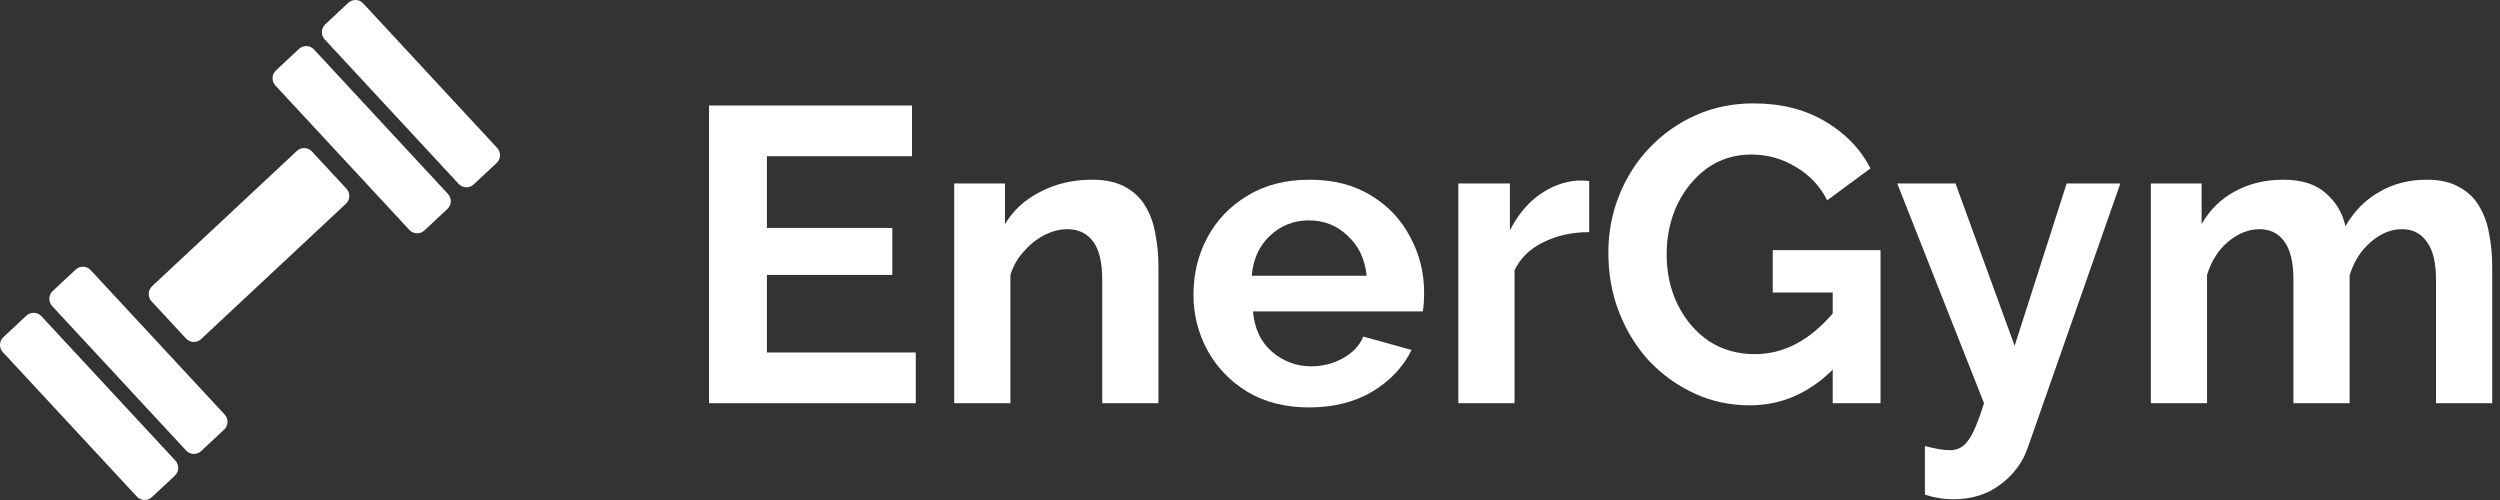
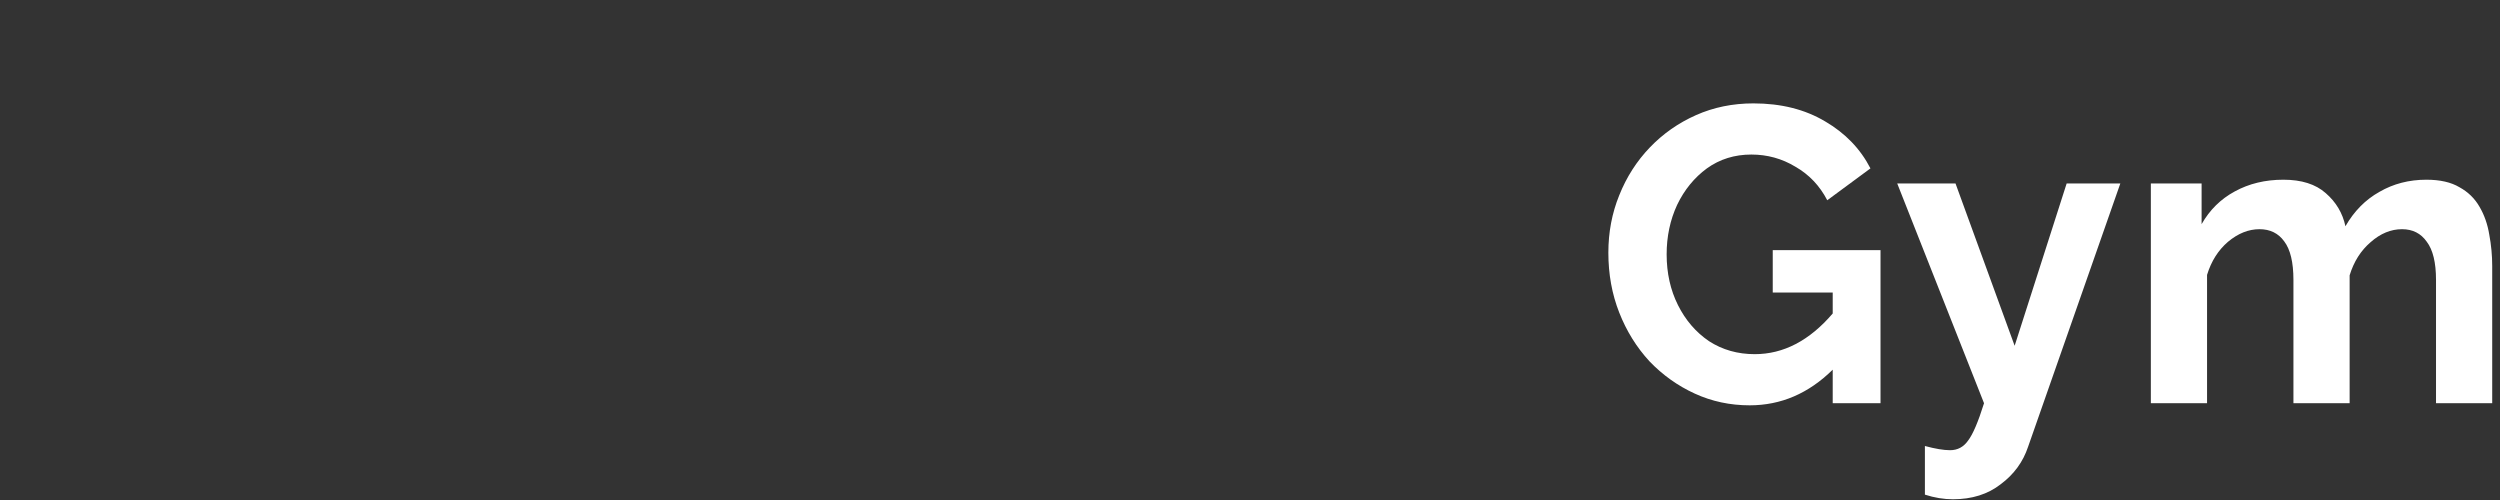
<svg xmlns="http://www.w3.org/2000/svg" width="155" height="31" viewBox="0 0 155 31" fill="none">
  <rect x="0" y="0" width="155" height="31" fill="#333333" stroke="none" />
-   <path d="M10.875 28.559C10.993 28.687 11.056 28.857 11.05 29.031C11.044 29.206 10.969 29.37 10.842 29.49L9.415 30.825C9.287 30.943 9.118 31.006 8.944 31C8.77 30.993 8.606 30.918 8.488 30.791L0.175 21.832C0.057 21.704 -0.006 21.535 0 21.36C0.007 21.186 0.081 21.021 0.209 20.902L1.638 19.569C1.701 19.511 1.775 19.465 1.856 19.435C1.936 19.405 2.022 19.391 2.108 19.394C2.195 19.397 2.279 19.417 2.358 19.453C2.436 19.489 2.506 19.54 2.565 19.603L10.875 28.559ZM21.482 11.703C21.6 11.831 21.663 12.001 21.656 12.175C21.65 12.349 21.575 12.514 21.448 12.633L12.465 21.026C12.337 21.144 12.168 21.207 11.994 21.201C11.82 21.194 11.656 21.119 11.537 20.992L9.393 18.678C9.275 18.55 9.212 18.38 9.218 18.206C9.225 18.032 9.3 17.867 9.427 17.747L18.408 9.356C18.471 9.297 18.545 9.251 18.626 9.221C18.706 9.191 18.792 9.177 18.878 9.18C18.964 9.183 19.049 9.203 19.127 9.239C19.206 9.275 19.276 9.326 19.335 9.389L21.482 11.703V11.703ZM13.931 25.703C14.177 25.967 14.162 26.386 13.898 26.633L12.469 27.967C12.405 28.026 12.332 28.072 12.251 28.102C12.17 28.132 12.084 28.146 11.998 28.142C11.912 28.139 11.827 28.119 11.749 28.084C11.671 28.048 11.6 27.997 11.541 27.934L3.233 18.975C3.115 18.847 3.052 18.677 3.059 18.503C3.065 18.329 3.139 18.164 3.266 18.045L4.693 16.711C4.82 16.593 4.99 16.53 5.164 16.536C5.337 16.542 5.502 16.617 5.62 16.745L13.931 25.703ZM27.773 12.024C27.891 12.153 27.954 12.322 27.948 12.497C27.941 12.671 27.866 12.835 27.739 12.955L26.311 14.289C26.183 14.407 26.014 14.47 25.84 14.464C25.666 14.458 25.501 14.383 25.383 14.256L17.073 5.3C16.955 5.171 16.892 5.002 16.898 4.827C16.904 4.653 16.979 4.488 17.106 4.369L18.539 3.032C18.602 2.973 18.676 2.927 18.756 2.897C18.837 2.867 18.923 2.853 19.009 2.856C19.095 2.859 19.18 2.879 19.258 2.915C19.336 2.951 19.407 3.002 19.465 3.065L27.773 12.024ZM30.825 9.172C30.943 9.301 31.006 9.47 31 9.645C30.993 9.819 30.919 9.984 30.792 10.103L29.366 11.437C29.303 11.495 29.229 11.541 29.148 11.571C29.067 11.602 28.982 11.616 28.895 11.612C28.809 11.609 28.725 11.589 28.646 11.554C28.568 11.518 28.498 11.467 28.439 11.404L20.131 2.443C20.013 2.315 19.95 2.145 19.956 1.971C19.963 1.797 20.037 1.632 20.164 1.512L21.591 0.176C21.654 0.117 21.728 0.072 21.809 0.042C21.889 0.011 21.975 -0.003 22.061 0C22.147 0.003 22.232 0.023 22.31 0.059C22.388 0.095 22.459 0.146 22.517 0.209L30.825 9.172V9.172Z" fill="white" />
-   <path d="M56.778 21.854V25H43.96V6.54H56.544V9.686H47.548V14.132H55.322V17.044H47.548V21.854H56.778Z" fill="white" />
-   <path d="M71.823 25H68.339V17.356C68.339 16.264 68.148 15.467 67.767 14.964C67.386 14.461 66.857 14.21 66.181 14.21C65.713 14.21 65.237 14.331 64.751 14.574C64.283 14.817 63.858 15.155 63.477 15.588C63.096 16.004 62.819 16.489 62.645 17.044V25H59.161V11.376H62.307V13.898C62.81 13.049 63.538 12.381 64.491 11.896C65.445 11.393 66.519 11.142 67.715 11.142C68.564 11.142 69.258 11.298 69.795 11.61C70.332 11.905 70.749 12.312 71.043 12.832C71.338 13.335 71.537 13.907 71.641 14.548C71.763 15.189 71.823 15.839 71.823 16.498V25Z" fill="white" />
-   <path d="M81.171 25.26C79.697 25.26 78.423 24.939 77.349 24.298C76.291 23.657 75.468 22.807 74.879 21.75C74.289 20.675 73.995 19.514 73.995 18.266C73.995 16.983 74.281 15.805 74.853 14.73C75.442 13.638 76.274 12.771 77.349 12.13C78.423 11.471 79.706 11.142 81.197 11.142C82.687 11.142 83.961 11.471 85.019 12.13C86.076 12.771 86.882 13.629 87.437 14.704C88.009 15.761 88.295 16.905 88.295 18.136C88.295 18.587 88.269 18.977 88.217 19.306H77.687C77.773 20.363 78.163 21.195 78.857 21.802C79.567 22.409 80.382 22.712 81.301 22.712C81.994 22.712 82.644 22.547 83.251 22.218C83.875 21.871 84.299 21.421 84.525 20.866L87.515 21.698C87.012 22.738 86.206 23.596 85.097 24.272C83.987 24.931 82.679 25.26 81.171 25.26ZM77.609 17.096H84.733C84.629 16.073 84.239 15.25 83.563 14.626C82.904 13.985 82.098 13.664 81.145 13.664C80.209 13.664 79.403 13.985 78.727 14.626C78.068 15.25 77.695 16.073 77.609 17.096Z" fill="white" />
-   <path d="M98.529 14.392C97.472 14.392 96.527 14.6 95.695 15.016C94.863 15.415 94.265 15.995 93.901 16.758V25H90.417V11.376H93.615V14.288C94.083 13.352 94.69 12.615 95.435 12.078C96.198 11.541 96.995 11.246 97.827 11.194C98.191 11.194 98.425 11.203 98.529 11.22V14.392Z" fill="white" />
  <path d="M108.48 25.13C107.266 25.13 106.131 24.887 105.074 24.402C104.016 23.917 103.08 23.249 102.266 22.4C101.468 21.533 100.844 20.528 100.394 19.384C99.943 18.24 99.718 17.001 99.718 15.666C99.718 14.401 99.943 13.213 100.394 12.104C100.844 10.977 101.477 9.989 102.292 9.14C103.106 8.291 104.06 7.623 105.152 7.138C106.244 6.653 107.431 6.41 108.714 6.41C110.43 6.41 111.912 6.783 113.16 7.528C114.408 8.256 115.344 9.227 115.968 10.44L113.29 12.416C112.822 11.515 112.163 10.821 111.314 10.336C110.482 9.833 109.572 9.582 108.584 9.582C107.544 9.582 106.625 9.868 105.828 10.44C105.048 11.012 104.432 11.766 103.982 12.702C103.548 13.638 103.332 14.661 103.332 15.77C103.332 16.931 103.566 17.98 104.034 18.916C104.502 19.852 105.143 20.597 105.958 21.152C106.79 21.689 107.734 21.958 108.792 21.958C110.577 21.958 112.189 21.117 113.628 19.436V18.136H109.91V15.51H116.592V25H113.628V22.92C112.137 24.393 110.421 25.13 108.48 25.13Z" fill="white" />
  <path d="M119.344 27.652C119.985 27.825 120.505 27.912 120.904 27.912C121.372 27.912 121.744 27.713 122.022 27.314C122.316 26.933 122.646 26.161 123.01 25L117.628 11.376H121.242L124.908 21.438L128.132 11.376H131.46L125.74 27.704C125.428 28.64 124.864 29.411 124.05 30.018C123.252 30.642 122.264 30.954 121.086 30.954C120.514 30.954 119.933 30.859 119.344 30.668V27.652Z" fill="white" />
  <path d="M154.517 25H151.033V17.356C151.033 16.281 150.842 15.493 150.461 14.99C150.097 14.47 149.585 14.21 148.927 14.21C148.233 14.21 147.583 14.479 146.977 15.016C146.37 15.536 145.937 16.221 145.677 17.07V25H142.193V17.356C142.193 16.264 142.002 15.467 141.621 14.964C141.257 14.461 140.745 14.21 140.087 14.21C139.411 14.21 138.761 14.47 138.137 14.99C137.53 15.51 137.097 16.195 136.837 17.044V25H133.353V11.376H136.499V13.898C137.001 13.014 137.686 12.338 138.553 11.87C139.437 11.385 140.442 11.142 141.569 11.142C142.695 11.142 143.571 11.419 144.195 11.974C144.836 12.529 145.243 13.213 145.417 14.028C145.954 13.092 146.656 12.381 147.523 11.896C148.389 11.393 149.36 11.142 150.435 11.142C151.284 11.142 151.969 11.298 152.489 11.61C153.026 11.905 153.442 12.312 153.737 12.832C154.031 13.335 154.231 13.907 154.335 14.548C154.456 15.189 154.517 15.839 154.517 16.498V25Z" fill="white" />
</svg>